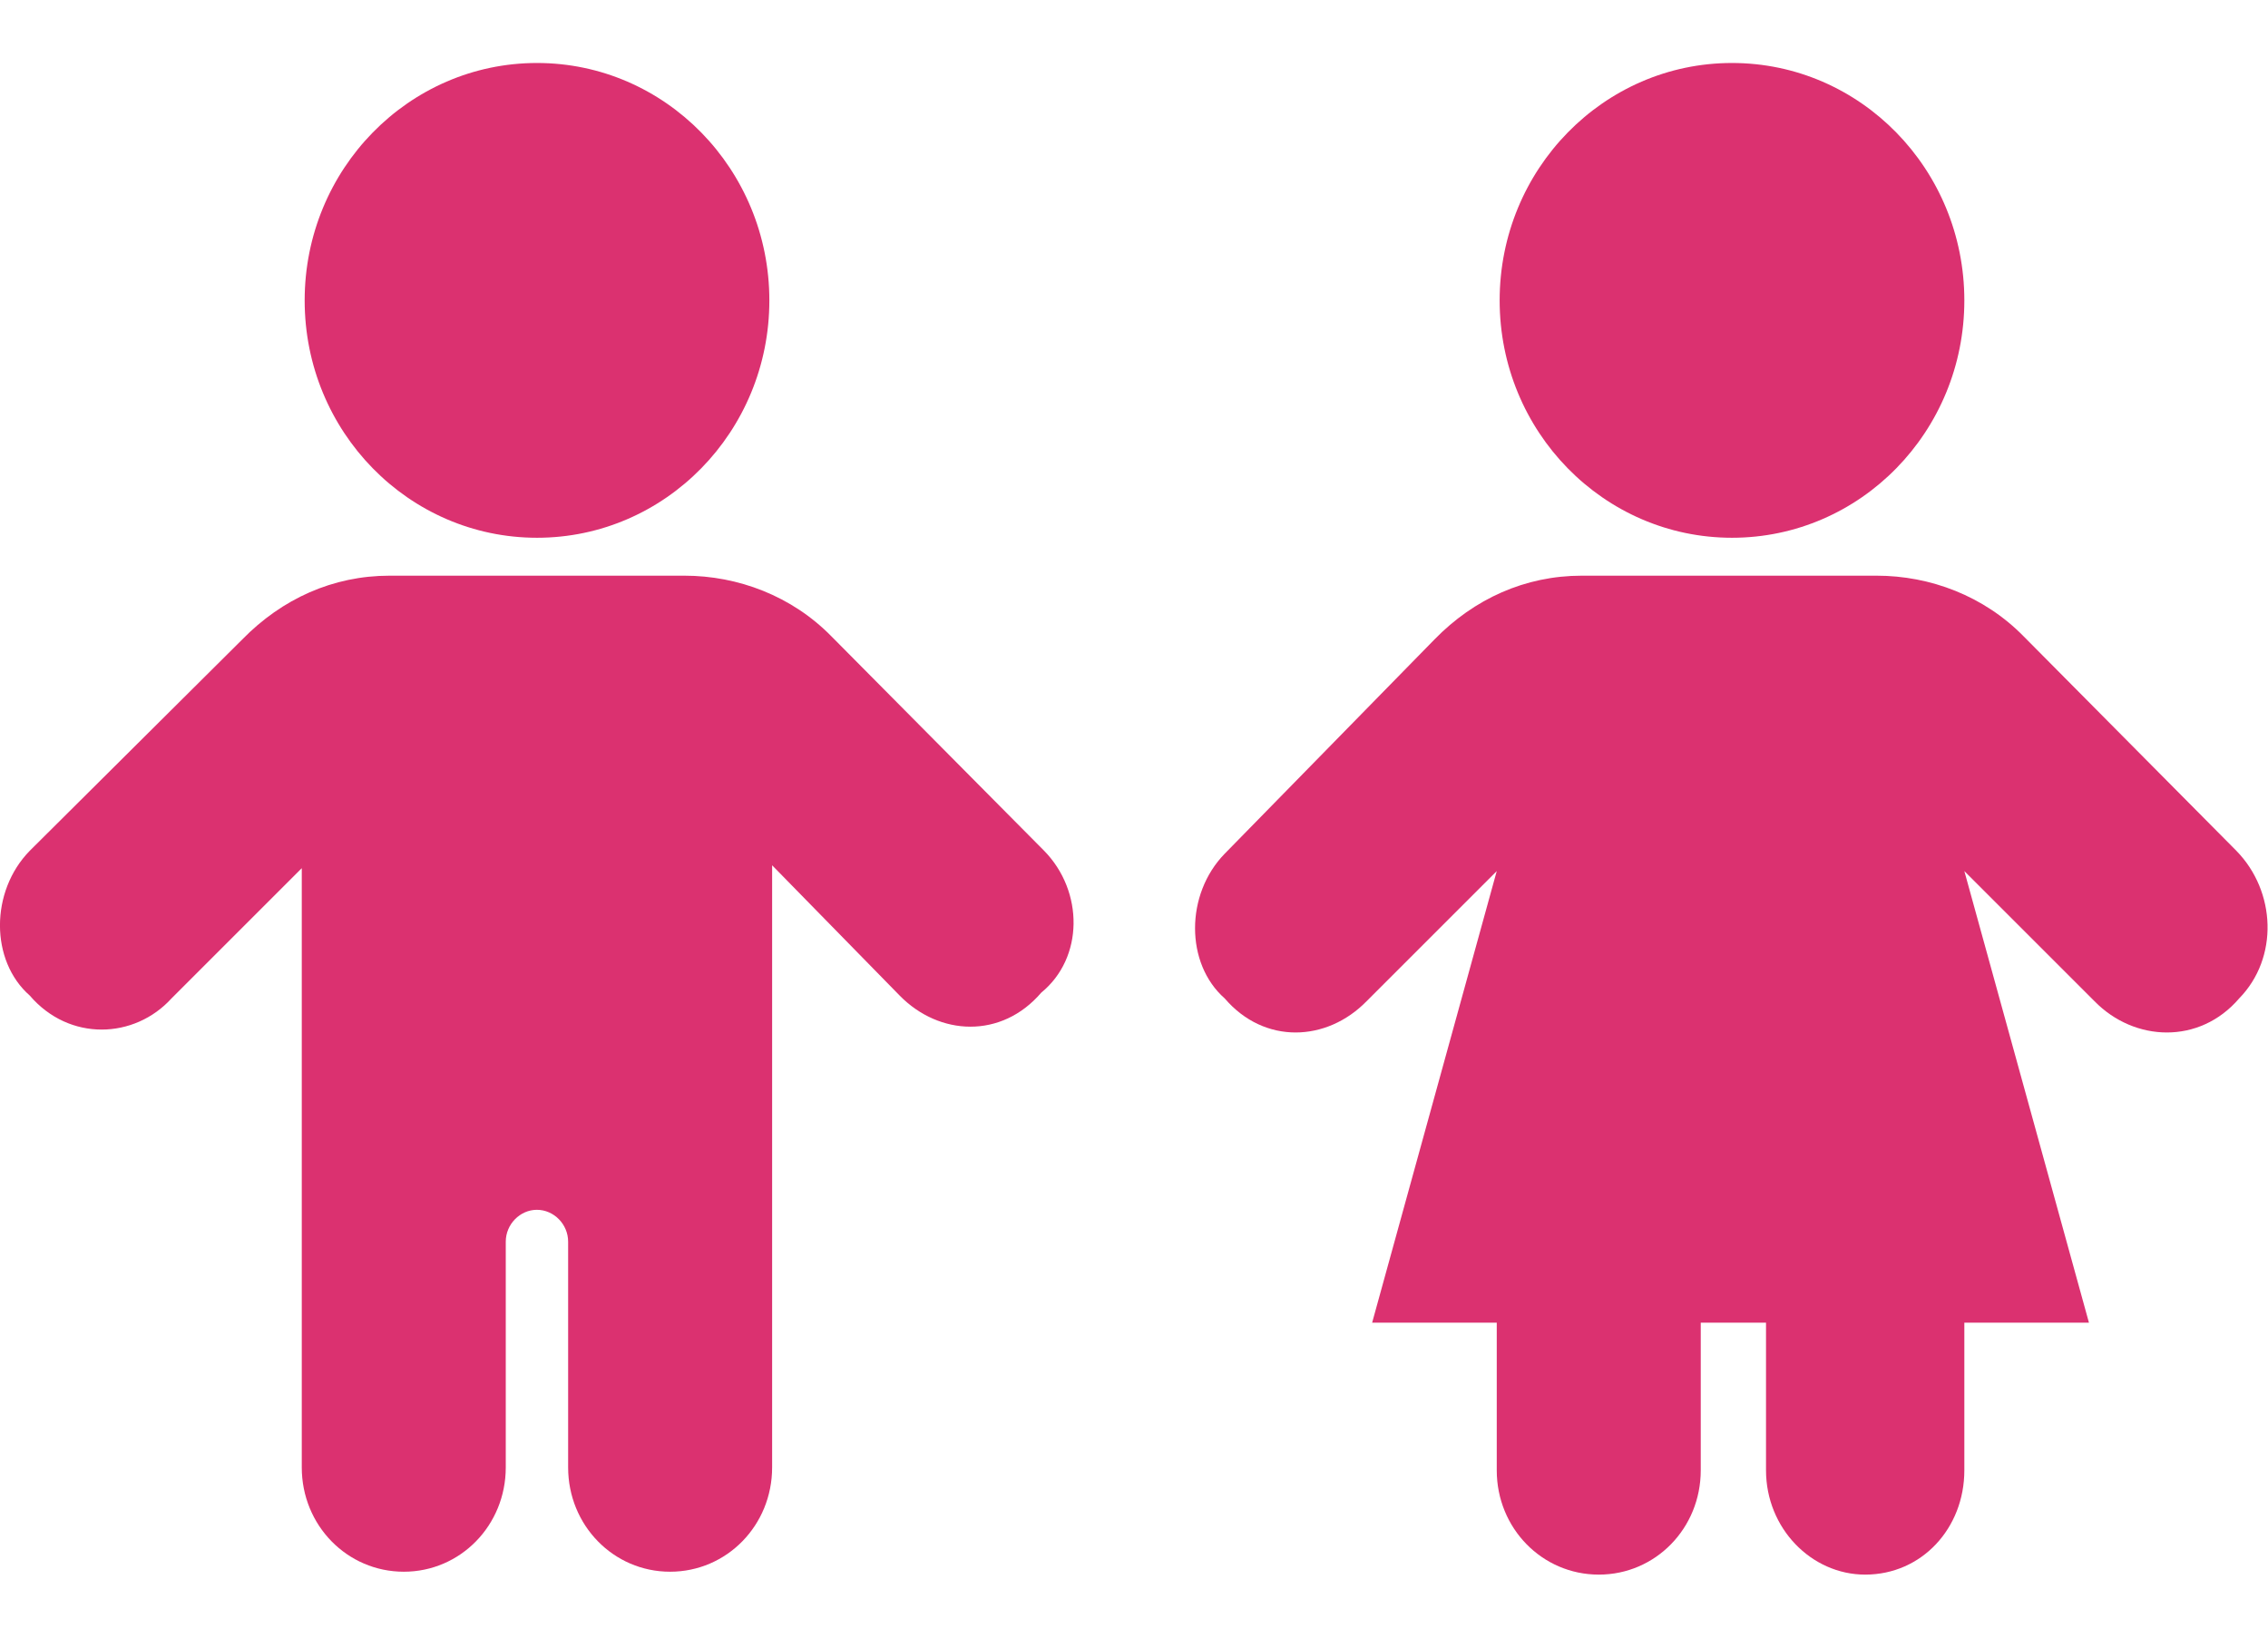
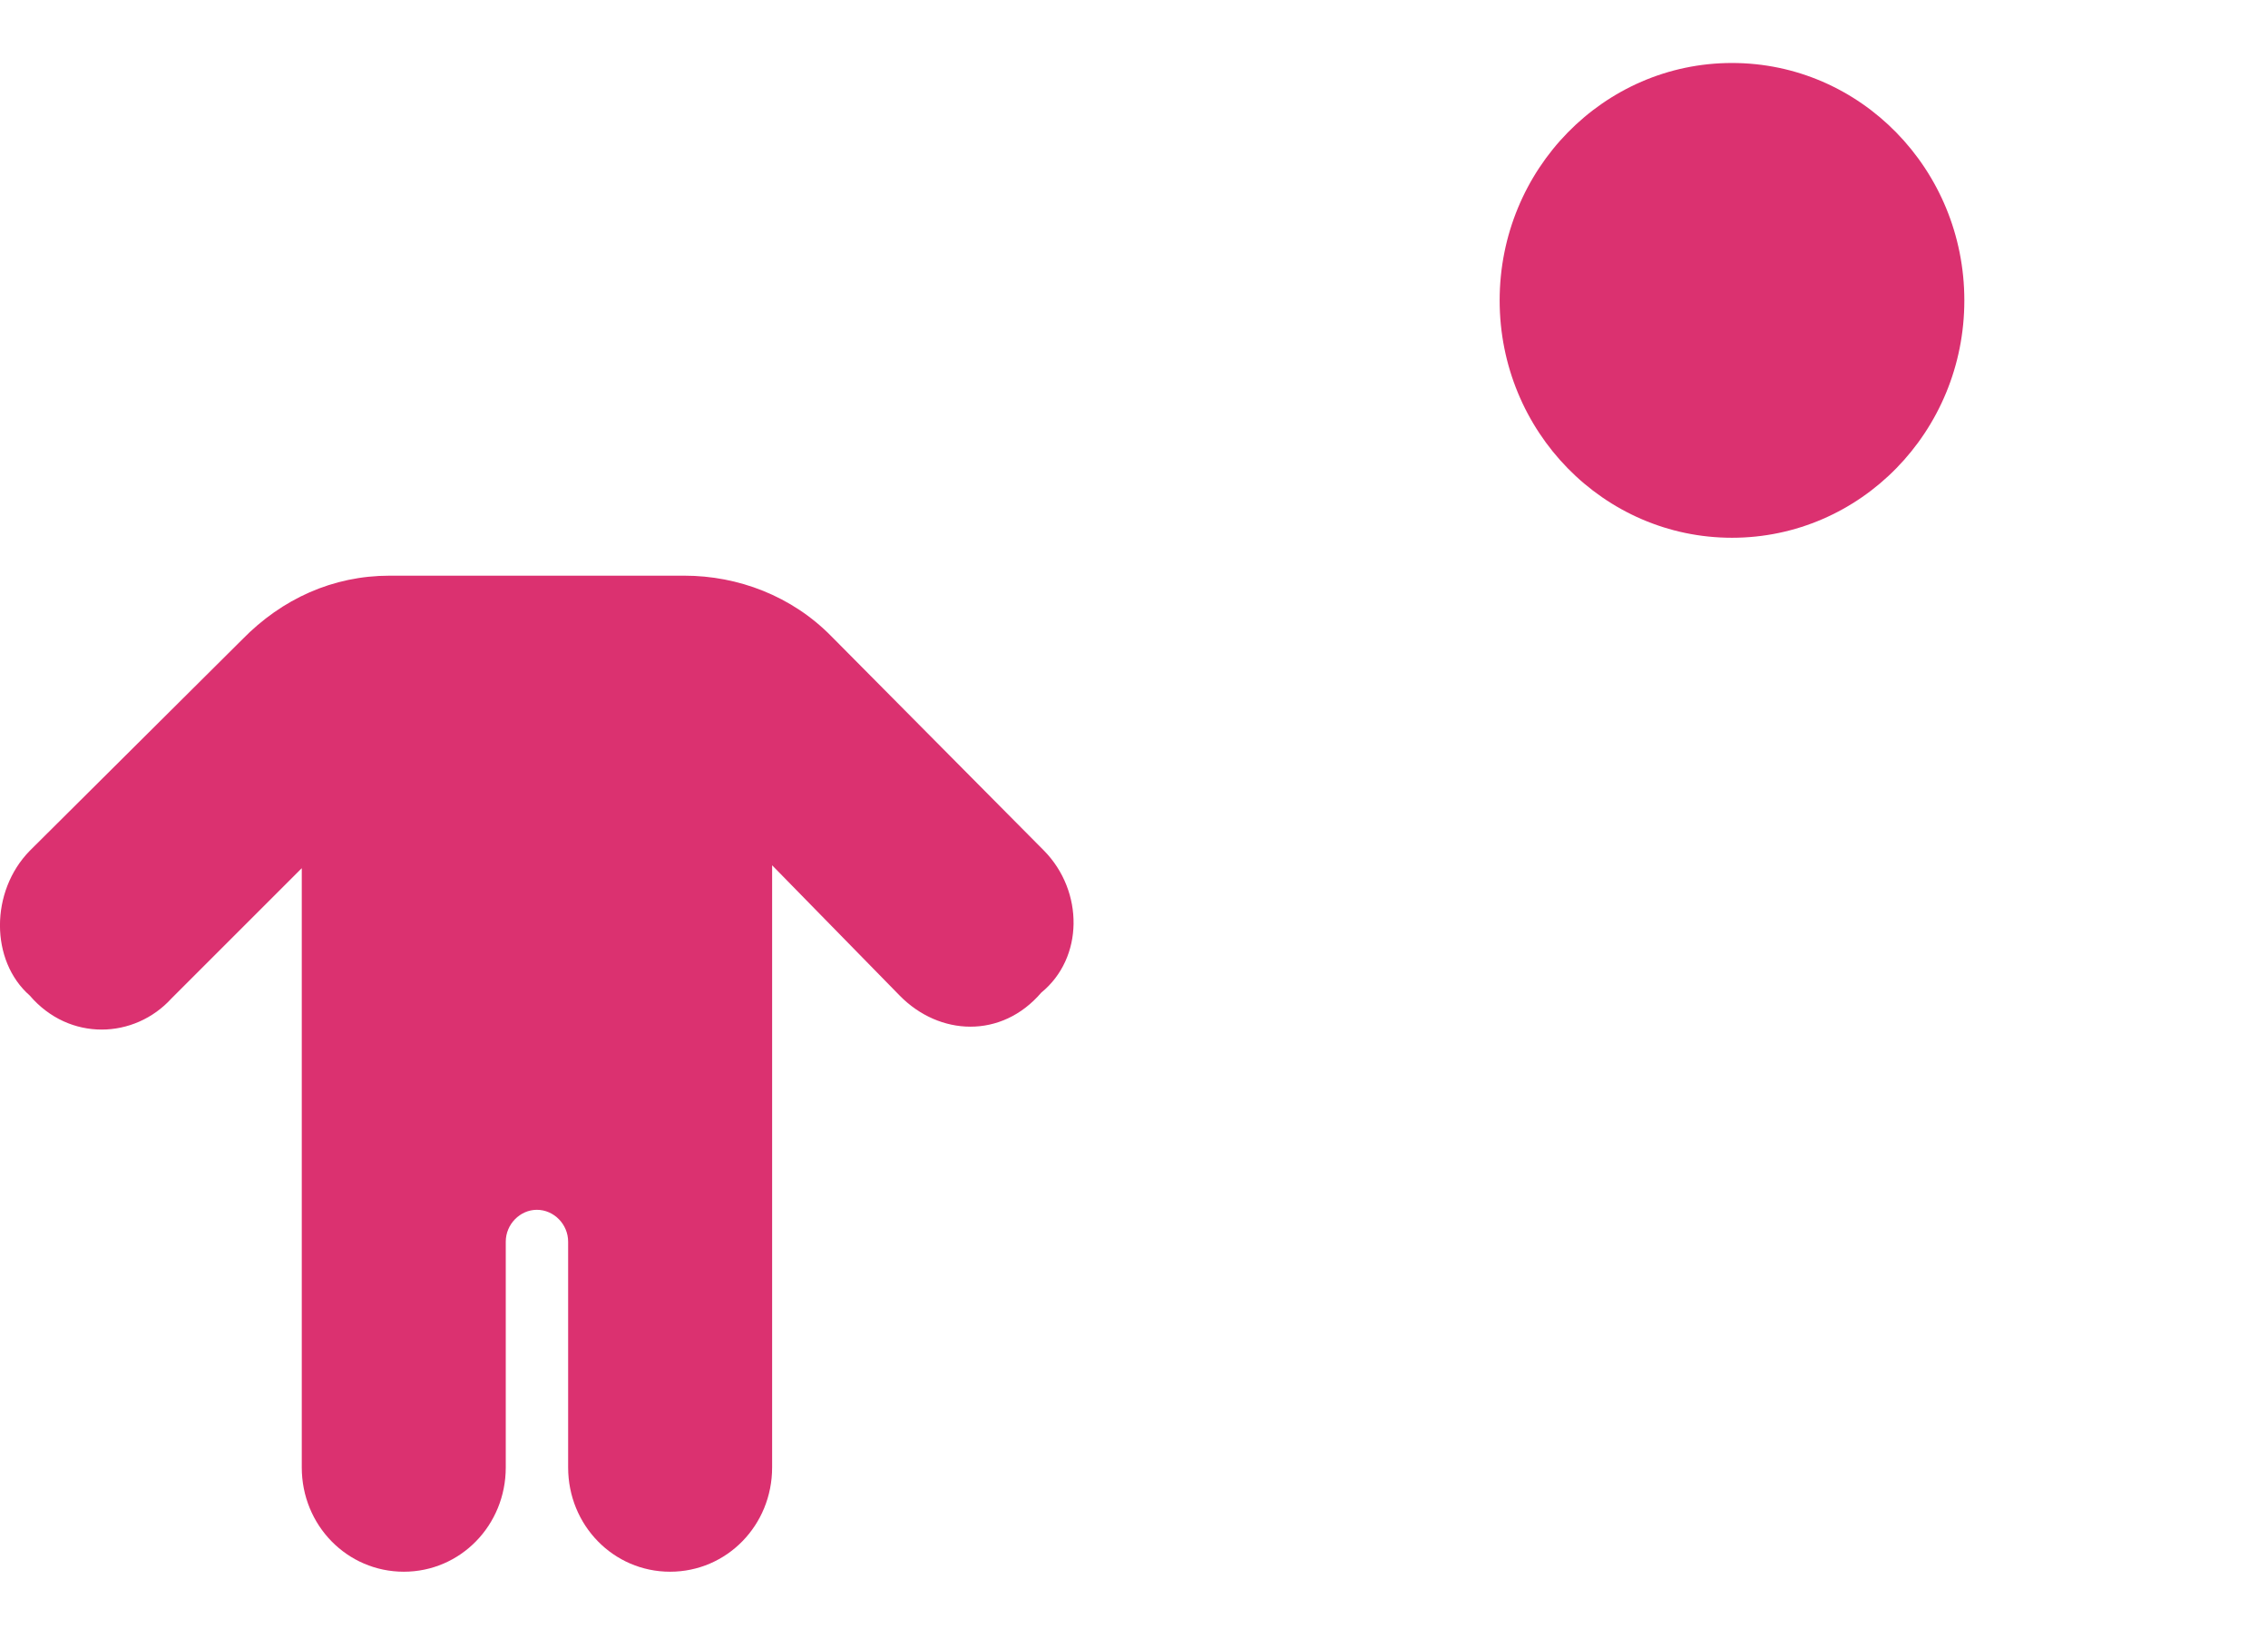
<svg xmlns="http://www.w3.org/2000/svg" width="18" height="13" viewBox="0 0 18 13" fill="none">
-   <path d="M4.262 4.269C5.28 4.269 6.106 3.426 6.106 2.385C6.106 1.344 5.28 0.5 4.262 0.5C3.244 0.5 2.418 1.344 2.418 2.385C2.418 3.426 3.244 4.269 4.262 4.269Z" fill="#DB3170" />
  <path d="M8.287 6.754L6.6 5.053C6.285 4.731 5.858 4.57 5.431 4.57H3.092C2.642 4.57 2.238 4.754 1.923 5.076L0.236 6.754C-0.079 7.076 -0.079 7.627 0.236 7.903C0.551 8.271 1.068 8.248 1.361 7.926L2.395 6.892V11.649C2.395 12.109 2.755 12.477 3.205 12.477C3.654 12.477 4.014 12.109 4.014 11.649V9.857C4.014 9.719 4.127 9.604 4.261 9.604C4.396 9.604 4.509 9.719 4.509 9.857V11.649C4.509 12.109 4.869 12.477 5.318 12.477C5.768 12.477 6.128 12.109 6.128 11.649V6.869L7.14 7.903C7.455 8.225 7.949 8.248 8.264 7.88C8.602 7.604 8.602 7.076 8.287 6.754Z" fill="#DB3170" />
  <path d="M13.746 4.269C14.765 4.269 15.59 3.426 15.59 2.385C15.59 1.344 14.765 0.5 13.746 0.5C12.728 0.5 11.902 1.344 11.902 2.385C11.902 3.426 12.728 4.269 13.746 4.269Z" fill="#DB3170" />
-   <path d="M17.749 6.754L16.062 5.053C15.747 4.731 15.32 4.57 14.893 4.57H12.554C12.104 4.57 11.699 4.754 11.385 5.076L9.72 6.777C9.406 7.099 9.406 7.65 9.72 7.926C10.035 8.294 10.53 8.271 10.845 7.949L11.879 6.915L10.89 10.5H11.879V11.672C11.879 12.132 12.239 12.5 12.689 12.5C13.139 12.5 13.498 12.132 13.498 11.672V10.5H14.016V11.672C14.016 12.132 14.376 12.5 14.803 12.5C15.252 12.5 15.59 12.132 15.59 11.672V10.5H16.579L15.59 6.915L16.624 7.949C16.939 8.271 17.456 8.294 17.771 7.926C18.086 7.604 18.064 7.076 17.749 6.754Z" fill="#DB3170" />
</svg>